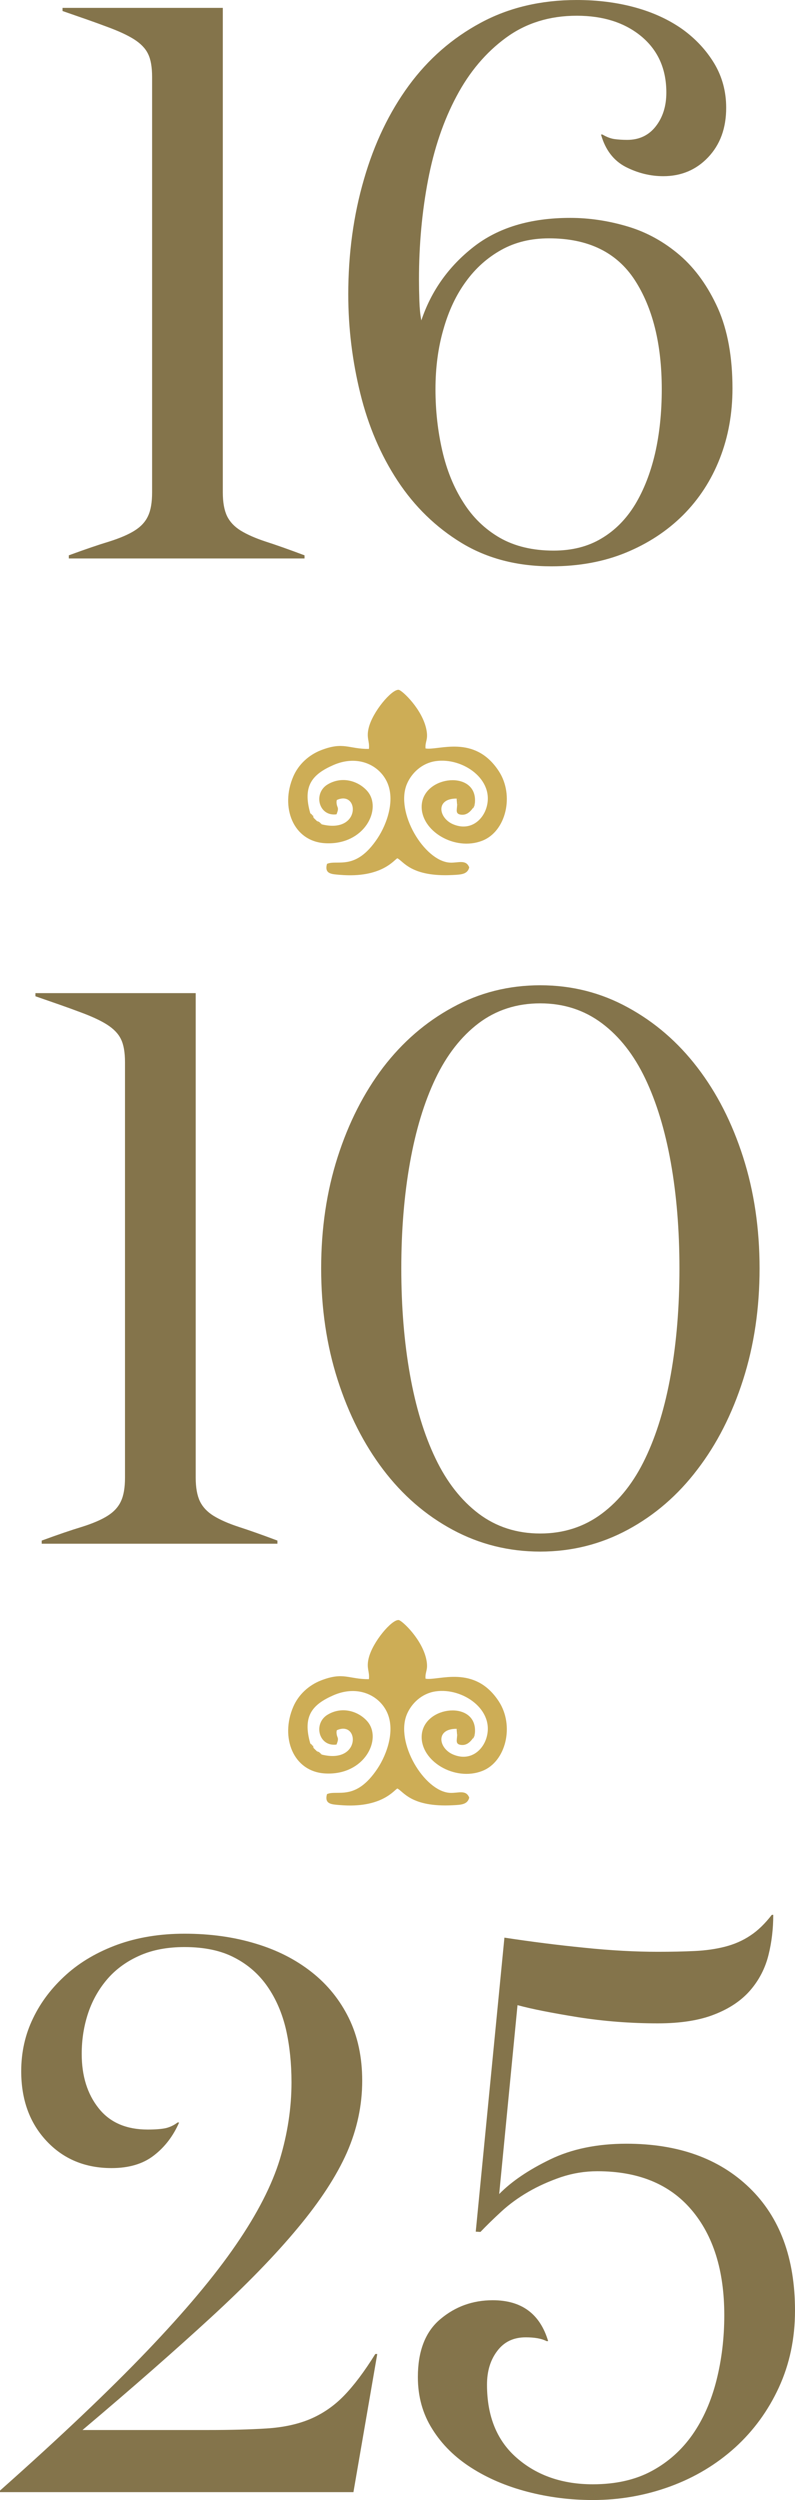
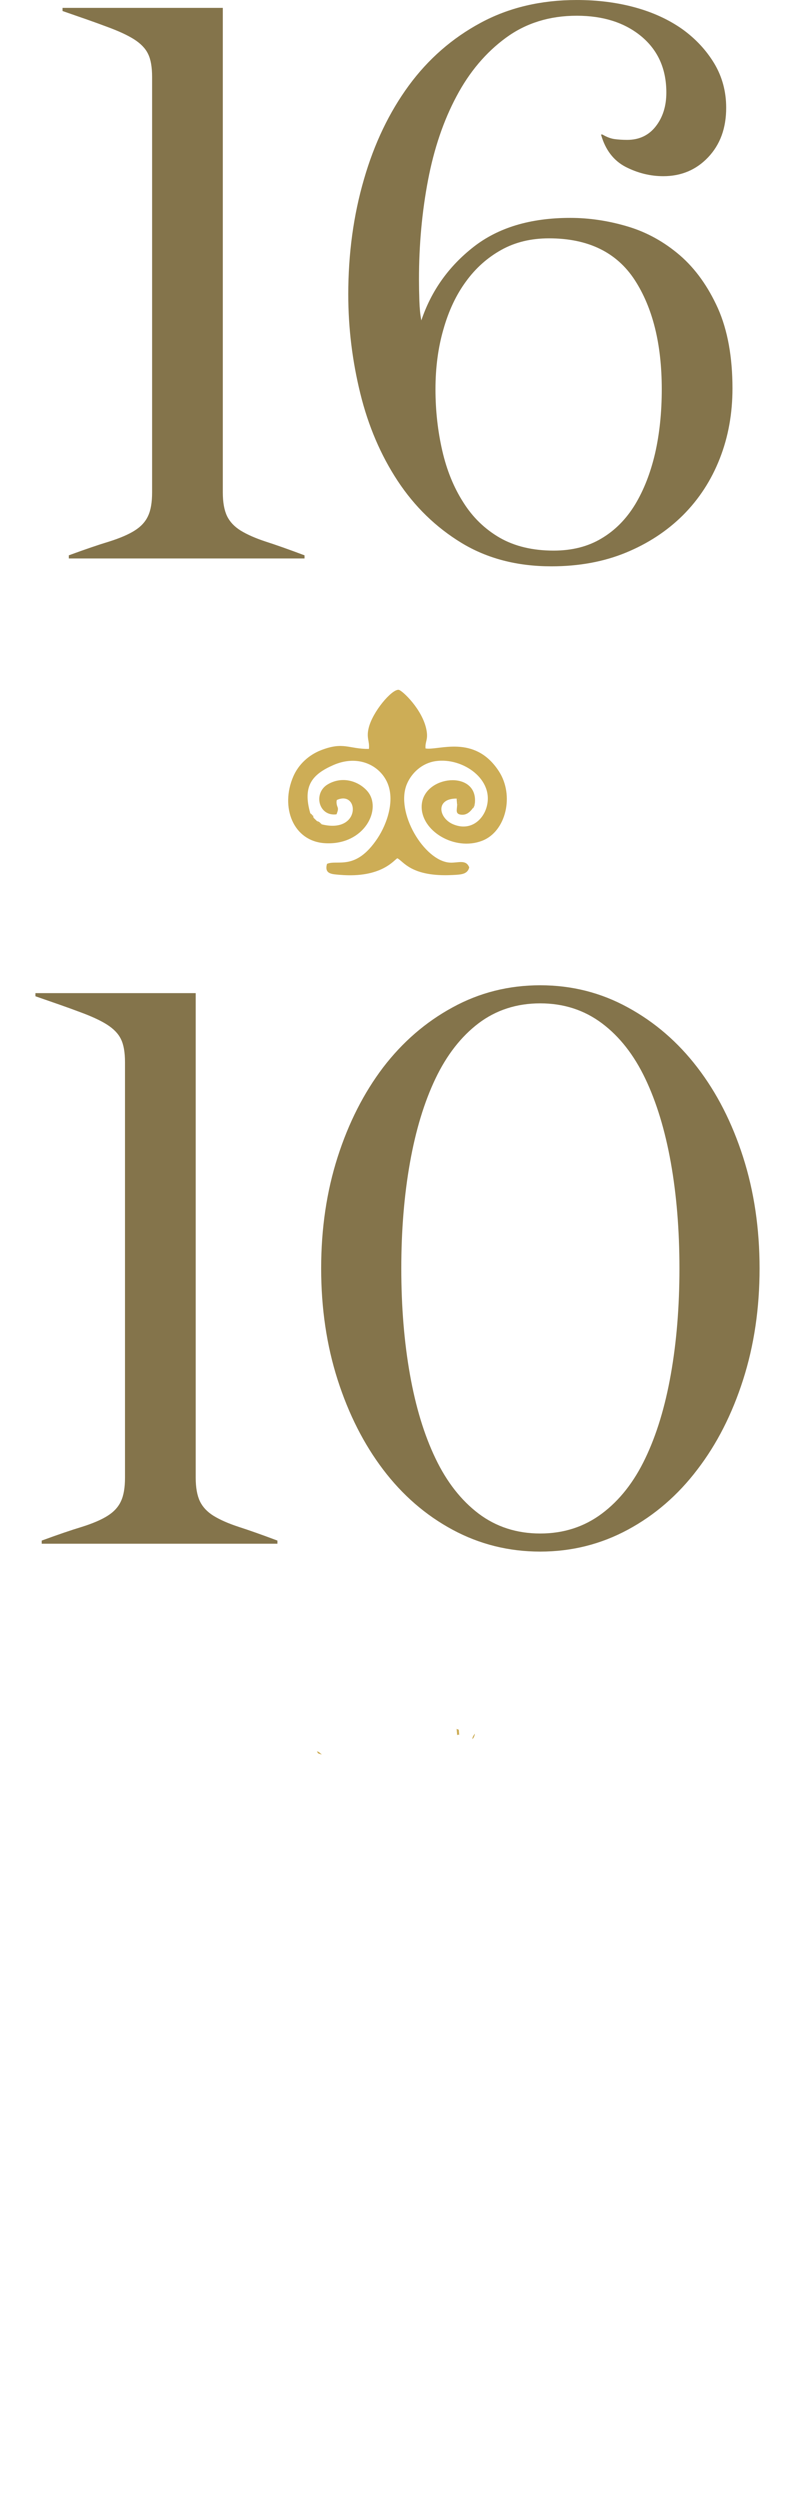
<svg xmlns="http://www.w3.org/2000/svg" xml:space="preserve" width="46.389mm" height="145.719mm" version="1.1" style="shape-rendering:geometricPrecision; text-rendering:geometricPrecision; image-rendering:optimizeQuality; fill-rule:evenodd; clip-rule:evenodd" viewBox="0 0 3289.55 10333.19">
  <defs>
    <style type="text/css"> .fil0 {fill:#84744B;fill-rule:nonzero} .fil1 {fill:#CDAD56} </style>
  </defs>
  <g id="Слой_x0020_1">
    <path class="fil0" d="M258.73 45.52l0 -13.01 663.22 0 0 2002.67c0,41.18 5.96,73.69 17.34,97.53 11.38,23.84 30.34,43.89 56.35,60.14 26.55,16.26 60.69,31.43 103.49,45.52 42.27,13.54 95.91,32.51 160.93,56.89l0 13.01 -975.33 0 0 -13.01c66.65,-24.38 121.92,-43.35 166.89,-56.89 44.43,-14.09 80.19,-29.26 105.66,-45.52 26.01,-16.25 44.43,-36.3 55.27,-60.14 11.38,-23.84 16.8,-56.35 16.8,-98.08l0 -1716.03c0,-41.18 -5.42,-73.15 -16.8,-95.91 -10.84,-22.76 -30.34,-42.8 -58.52,-60.69 -27.63,-17.34 -65.57,-34.68 -113.25,-52.01 -47.14,-17.88 -108.37,-39.02 -182.06,-64.48zm1182.31 1172.01c0,-169.59 21.68,-328.36 65.03,-476.83 42.8,-148.46 105.11,-277.42 185.31,-386.87 80.74,-110 179.9,-196.15 296.39,-259.01 117.04,-63.4 249.79,-94.82 398.8,-94.82 86.7,0 167.43,10.3 242.21,30.89 74.77,20.59 139.8,50.94 195.06,89.94 54.72,39.55 98.61,86.7 131.66,141.42 33.06,55.27 49.31,116.5 49.31,183.14 0,84.53 -24.93,152.26 -74.78,204.82 -49.31,52.01 -111.62,78.02 -185.31,78.02 -54.19,0 -106.2,-13.01 -156.06,-38.47 -49.85,-26.01 -83.99,-70.44 -101.87,-133.84l5.96 0c17.35,10.3 34.14,16.8 50.4,18.97 16.25,2.16 33.59,3.25 52.01,3.25 49.85,0 89.41,-18.96 118.13,-55.81 29.26,-37.39 43.89,-83.99 43.89,-139.8 0,-96.99 -34.14,-173.93 -102.41,-231.37 -68.81,-57.43 -158.22,-86.15 -268.21,-86.15 -112.71,0 -210.24,30.34 -293.14,91.03 -82.9,60.69 -151.17,141.42 -204.28,241.66 -53.64,100.24 -93.19,216.2 -118.12,347.33 -24.93,130.58 -37.39,267.67 -37.39,410.18 0,26.55 0.55,56.35 1.63,88.32 1.08,32.51 3.79,59.06 8.13,80.73 41.18,-122.46 113.25,-223.24 215.65,-303.43 102.41,-80.19 235.7,-120.29 400.43,-120.29 79.11,0 158.76,11.92 238.41,35.76 79.66,23.84 151.18,63.93 215.66,119.2 64.48,55.81 116.49,128.96 157.13,218.91 40.09,90.49 60.15,201.03 60.15,331.07 0,103.49 -17.35,200.48 -52.56,289.89 -35.22,89.94 -86.16,167.97 -152.26,234.07 -66.64,66.1 -145.75,117.59 -236.78,154.97 -91.04,37.38 -193.99,56.35 -307.77,56.35 -142.5,0 -266.05,-32.51 -372.25,-96.99 -105.67,-64.48 -193.44,-149.55 -263.88,-256.29 -69.9,-106.2 -121.37,-226.49 -154.43,-360.87 -33.05,-134.38 -49.85,-270.38 -49.85,-409.1zm360.87 391.21c0,89.41 9.76,173.93 28.17,254.13 18.42,80.19 47.14,151.18 86.7,212.95 39.02,62.31 89.41,111.08 151.18,146.84 61.77,35.22 136,53.1 222.7,53.1 76.4,0 142.5,-16.79 198.31,-50.39 55.81,-33.05 101.87,-79.65 138.72,-139.8 36.3,-60.15 63.93,-130.58 82.9,-211.86 18.42,-80.73 27.63,-169.05 27.63,-264.96 0,-186.39 -37.39,-337.03 -112.16,-451.9 -74.78,-114.32 -192.9,-171.76 -354.37,-171.76 -74.24,0 -139.8,15.71 -197.23,47.68 -57.44,31.97 -106.2,75.32 -146.3,130.58 -40.64,55.27 -71.52,120.83 -93.2,197.23 -22.22,76.4 -33.05,159.3 -33.05,248.16z" />
    <path class="fil0" d="M146.57 4117.83l0 -13.01 663.22 0 0 2002.67c0,41.18 5.96,73.69 17.34,97.53 11.38,23.84 30.34,43.89 56.35,60.14 26.55,16.26 60.69,31.43 103.49,45.52 42.27,13.54 95.91,32.51 160.93,56.89l0 13.01 -975.33 0 0 -13.01c66.65,-24.38 121.92,-43.35 166.89,-56.89 44.43,-14.09 80.19,-29.26 105.66,-45.52 26.01,-16.25 44.43,-36.3 55.27,-60.14 11.38,-23.84 16.8,-56.35 16.8,-98.08l0 -1716.03c0,-41.18 -5.42,-73.15 -16.8,-95.91 -10.84,-22.76 -30.34,-42.8 -58.52,-60.69 -27.63,-17.34 -65.57,-34.68 -113.25,-52.01 -47.14,-17.88 -108.37,-39.02 -182.06,-64.48zm1182.31 1124.88c0,-165.27 22.76,-318.61 68.27,-460.57 45.52,-141.97 108.37,-264.96 188.02,-370.08 80.19,-104.57 175.56,-187.48 287.18,-248.16 111.62,-61.23 232.45,-91.58 363.03,-91.58 130.05,0 250.88,30.34 362.49,91.58 111.62,60.69 207.53,143.59 287.73,248.16 80.73,105.12 143.59,228.12 189.1,370.08 45.52,141.97 68.27,295.31 68.27,460.57 0,165.26 -22.76,318.6 -68.27,460.57 -45.51,141.97 -108.37,265.51 -189.1,370.62 -80.19,105.66 -176.1,188.56 -287.73,248.71 -111.62,60.15 -232.45,90.49 -362.49,90.49 -130.58,0 -251.42,-30.34 -363.03,-90.49 -111.62,-60.15 -206.98,-143.05 -287.18,-248.71 -79.66,-105.11 -142.5,-228.66 -188.02,-370.62 -45.51,-141.97 -68.27,-295.31 -68.27,-460.57zm331.61 0c0,158.22 11.92,304.52 35.76,438.35 23.84,134.38 59.06,249.79 105.66,346.78 46.6,97.53 106.2,173.39 178.27,228.12 72.61,54.73 157.67,82.36 255.21,82.36 96.99,0 182.06,-27.63 255.21,-82.36 73.15,-54.72 132.75,-130.58 179.35,-228.12 46.6,-96.99 81.82,-212.4 105.66,-346.78 23.84,-133.83 35.76,-280.13 35.76,-438.35 0,-158.23 -11.92,-304.52 -35.76,-437.82 -23.84,-133.29 -59.06,-249.25 -105.66,-346.78 -46.6,-97.53 -106.2,-173.93 -179.35,-228.66 -73.15,-54.73 -158.22,-82.36 -255.21,-82.36 -97.53,0 -182.6,27.63 -255.21,82.36 -72.07,54.72 -131.67,131.12 -178.27,228.66 -46.6,97.53 -81.82,213.49 -105.66,347.87 -23.84,133.84 -35.76,279.59 -35.76,436.73z" />
-     <path class="fil0" d="M-0 10300.67l0 -6.5c249.25,-221.08 451.9,-413.43 608.5,-577.07 156.59,-163.64 279.59,-309.93 367.91,-438.9 88.86,-128.96 149.01,-247.08 181.52,-353.28 31.97,-106.2 48.22,-212.4 48.22,-318.06 0,-78.57 -7.59,-151.18 -22.76,-218.37 -15.71,-67.19 -41.18,-126.25 -76.4,-177.18 -35.22,-50.94 -80.73,-91.04 -136.55,-119.75 -55.27,-29.27 -124.62,-43.89 -206.98,-43.89 -69.9,0 -131.12,11.38 -183.14,34.14 -52.56,22.76 -96.99,54.18 -132.75,94.28 -35.76,40.64 -63.4,87.77 -81.82,141.42 -18.42,54.18 -27.63,111.08 -27.63,171.76 0,91.04 23.3,165.81 69.9,224.33 46.6,59.06 114.33,88.32 203.2,88.32 32.51,0 57.98,-2.17 75.32,-5.96 17.34,-4.33 33.59,-11.92 48.22,-23.29l6.5 0c-24.38,55.81 -59.06,101.32 -104.03,136 -44.97,35.21 -103.49,52.56 -175.56,52.56 -109.45,0 -199.4,-37.39 -269.3,-112.17 -69.9,-74.77 -104.58,-170.68 -104.58,-288.26 0,-78.57 16.26,-151.72 49.31,-219.45 32.51,-67.73 78.57,-127.33 137.09,-179.89 58.52,-52.56 129.5,-93.74 212.4,-124.08 82.9,-29.8 175.56,-44.98 276.88,-44.98 106.2,0 203.74,13.55 293.14,40.64 89.4,26.55 166.88,66.1 232.99,118.13 66.11,52.01 117.04,115.41 153.89,190.19 36.85,75.32 55.27,161.47 55.27,259.01 0,101.33 -21.13,200.48 -63.4,296.93 -42.8,96.45 -110.54,200.48 -203.74,312.1 -92.65,111.62 -212.4,234.62 -358.7,369 -146.3,134.38 -323.48,289.89 -531.55,465.44l519.09 0c95.36,0 176.64,-2.17 243.28,-6.5 67.19,-4.33 126.8,-16.8 178.81,-38.47 52.56,-22.22 99.16,-54.18 140.34,-96.45 41.18,-42.26 84.53,-99.7 130.04,-172.85l8.13 0 -98.61 571.1 -1462.45 0zm1729.03 -475.74c0,-107.28 30.88,-187.48 93.19,-239.5 61.77,-52.01 133.84,-78.02 216.74,-78.02 119.2,0 195.6,56.35 229.2,169.05l-6.5 0c-21.13,-10.84 -49.85,-15.71 -86.7,-15.71 -49.85,0 -88.86,18.42 -117.04,55.81 -28.72,37.38 -42.8,83.98 -42.8,139.8 0,131.67 41.72,233 125.17,304.52 82.9,71.52 187.48,107.28 312.64,107.28 94.82,0 176.64,-18.42 244.37,-55.27 68.27,-36.85 124.09,-87.24 168.52,-150.63 44.43,-63.93 76.95,-138.17 98.62,-223.24 21.68,-85.61 32.51,-175.56 32.51,-269.84 0,-184.23 -45.52,-329.44 -136,-435.65 -90.49,-106.2 -219.99,-159.3 -389.05,-159.3 -51.48,0 -101.87,8.13 -150.63,24.39 -48.77,16.8 -93.74,36.85 -134.92,60.69 -41.19,23.84 -78.57,50.94 -111.62,81.28 -33.59,30.88 -62.31,59.06 -86.7,84.53l-19.51 -1.08 118.66 -1215.36c110.54,16.8 220.54,30.88 330.53,41.72 109.45,11.38 211.32,16.8 303.98,16.8 56.89,0 107.83,-1.08 153.34,-3.25 45.52,-2.17 87.24,-8.13 125.17,-17.88 37.93,-9.75 73.15,-24.93 104.58,-46.06 31.42,-20.59 60.69,-49.31 88.86,-85.61l5.96 0c0,57.98 -6.5,113.79 -20.05,167.43 -13.54,53.64 -38.47,101.87 -74.23,143.59 -36.31,42.26 -85.61,75.86 -147.92,100.24 -62.31,24.93 -140.88,37.39 -235.7,37.39 -112.71,0 -222.7,-8.67 -329.98,-25.47 -107.29,-17.34 -190.73,-33.59 -250.33,-49.84l-75.86 780.8c50.94,-52.01 121.37,-99.7 210.78,-143.05 89.41,-43.34 195.06,-65.02 315.9,-65.02 213.49,0 383.08,60.69 508.79,182.06 125.71,121.37 188.56,290.43 188.56,507.72 0,115.41 -22.22,221.07 -66.65,317.52 -44.43,96.45 -105.12,179.36 -181.51,248.71 -76.95,69.36 -165.81,123 -267.68,160.39 -101.87,37.38 -209.15,56.35 -320.77,56.35 -92.65,0 -183.14,-11.38 -270.38,-34.14 -87.24,-22.76 -164.72,-55.81 -232.46,-99.16 -67.19,-42.81 -121.37,-95.91 -160.93,-159.3 -40.09,-62.86 -60.14,-134.92 -60.14,-215.66z" />
    <g id="_2329436067216">
      <path class="fil1" d="M1330.73 3407.01c-21.69,-6.32 -13.01,-4.78 -19.61,-13.69l-12.94 -12.62c-8.64,-6.61 -3.23,-0.96 -10.48,-10.08 -5.73,-7.22 0.64,3.3 -3.76,-9.25 -32.67,-113.1 7.87,-160.73 95.22,-199.08 95.62,-41.99 182,-5.02 218.38,62.2 41.25,76.24 4.61,180.04 -35.51,240.44 -91.21,137.34 -166.88,86.43 -209.06,105.73 -11.52,42.4 20.05,42.42 53.58,45.25 173.52,14.63 225.34,-63.54 237.71,-68.47 24.95,11.95 56.69,77.9 228.31,69.21 35.09,-1.77 61.73,-2.42 69.08,-31.51 -13.57,-34.65 -45.92,-17.71 -80.44,-19.76 -105.22,-6.26 -227.9,-208.59 -176.98,-326.17 18.37,-42.41 59.7,-84.86 118.76,-93.34 112.09,-16.08 245.75,76.73 209.47,193.36 -16.16,51.96 -67.51,96.31 -136.28,68.2 -61.86,-25.29 -75.37,-107.46 13.13,-106.77 8.4,5.96 8.88,-2.33 9.87,13.26 1.46,23.2 2.59,5.1 -7.59,13.15 -0.82,21.13 -9.04,38.48 18.66,40.41 21.98,1.53 35.6,-13.64 43.4,-23.4 3.66,-14.38 0.42,-4.5 5.32,-15.33 0.51,-1.13 2.36,-1.58 2.78,-4.04 0.4,-2.43 2.07,-2.47 3.07,-3.74 15.64,-140.48 -214.05,-118.38 -219.98,8.77 -4.86,104.15 136.54,189.62 250.66,145.17 98.42,-38.33 133.84,-187.62 68.41,-287.7 -100.32,-153.45 -249.54,-84.39 -303.12,-93.64 -2.42,-29.29 11.34,-34.48 4.15,-74.91 -15.24,-85.7 -101.46,-166.08 -115.25,-167.54 -28.49,-3.02 -108.46,90.83 -124.39,158.55 -9.98,42.44 4.7,52.65 1.17,85.84 -84.3,0.55 -104.58,-31.24 -198.32,5.27 -50.44,19.64 -92.83,58.38 -114.48,108.35 -54.84,126.59 -1.27,269.03 132.49,276.13 163.09,8.66 236.74,-143.34 173.61,-215.64 -35.53,-40.69 -102.97,-63.82 -164.01,-27.46 -60.62,36.11 -37.75,133.57 36.66,123.63 13.34,-32.48 0.12,-24.87 0.06,-51.84l1.09 -7.3c93.43,-42.55 101.48,141.61 -62.84,100.37z" />
      <path class="fil1" d="M1891.6 3327.06c10.18,-8.05 9.06,10.06 7.59,-13.15 -0.99,-15.59 -1.47,-7.3 -9.87,-13.26l2.28 26.41z" />
      <path class="fil1" d="M1330.73 3407.01c-1.05,-1.16 -2.4,-4.62 -3.08,-3.54 -0.67,1.08 -2.45,-2.65 -3.37,-3.26 -9.52,-6.25 -1.47,-2.13 -13.16,-6.89 6.59,8.91 -2.08,7.37 19.61,13.69z" />
      <path class="fil1" d="M1953.65 3344.07c1.12,-1.22 3.01,-4.38 3.43,-3.57 0.43,0.82 2.49,-2.8 3,-3.94 4.69,-10.62 2.1,-1.46 4.74,-15.59 -1,1.27 -2.67,1.3 -3.07,3.74 -0.42,2.46 -2.27,2.91 -2.78,4.04 -4.9,10.84 -1.66,0.95 -5.32,15.33z" />
      <path class="fil1" d="M1298.18 3380.69c-9.79,-23.99 4.08,1.3 -4.23,-9.28 -5.94,-7.57 -3.6,-4.8 -10.01,-10.05 4.4,12.56 -1.97,2.04 3.76,9.25 7.25,9.12 1.84,3.47 10.48,10.08z" />
    </g>
    <g id="_2329436070720">
-       <path class="fil1" d="M1330.73 7251.92c-21.69,-6.32 -13.01,-4.78 -19.61,-13.69l-12.94 -12.62c-8.64,-6.61 -3.23,-0.96 -10.48,-10.08 -5.73,-7.22 0.64,3.3 -3.76,-9.25 -32.67,-113.1 7.87,-160.73 95.22,-199.08 95.62,-41.99 182,-5.02 218.38,62.2 41.25,76.24 4.61,180.04 -35.51,240.44 -91.21,137.34 -166.88,86.43 -209.06,105.73 -11.52,42.4 20.05,42.42 53.58,45.25 173.52,14.63 225.34,-63.54 237.71,-68.47 24.95,11.95 56.69,77.9 228.31,69.21 35.09,-1.77 61.73,-2.42 69.08,-31.51 -13.57,-34.65 -45.92,-17.71 -80.44,-19.76 -105.22,-6.26 -227.9,-208.59 -176.98,-326.17 18.37,-42.41 59.7,-84.86 118.76,-93.34 112.09,-16.08 245.75,76.73 209.47,193.36 -16.16,51.96 -67.51,96.31 -136.28,68.2 -61.86,-25.29 -75.37,-107.46 13.13,-106.77 8.4,5.96 8.88,-2.33 9.87,13.26 1.46,23.2 2.59,5.1 -7.59,13.15 -0.82,21.13 -9.04,38.48 18.66,40.41 21.98,1.53 35.6,-13.64 43.4,-23.4 3.66,-14.38 0.42,-4.5 5.32,-15.33 0.51,-1.13 2.36,-1.58 2.78,-4.04 0.4,-2.43 2.07,-2.47 3.07,-3.74 15.64,-140.48 -214.05,-118.38 -219.98,8.77 -4.86,104.15 136.54,189.62 250.66,145.17 98.42,-38.33 133.84,-187.62 68.41,-287.7 -100.32,-153.45 -249.54,-84.39 -303.12,-93.64 -2.42,-29.29 11.34,-34.48 4.15,-74.91 -15.24,-85.7 -101.46,-166.08 -115.25,-167.54 -28.49,-3.02 -108.46,90.83 -124.39,158.55 -9.98,42.44 4.7,52.65 1.17,85.84 -84.3,0.55 -104.58,-31.24 -198.32,5.27 -50.44,19.64 -92.83,58.38 -114.48,108.35 -54.84,126.59 -1.27,269.03 132.49,276.13 163.09,8.66 236.74,-143.34 173.61,-215.64 -35.53,-40.69 -102.97,-63.82 -164.01,-27.46 -60.62,36.11 -37.75,133.57 36.66,123.63 13.34,-32.48 0.12,-24.87 0.06,-51.84l1.09 -7.3c93.43,-42.55 101.48,141.61 -62.84,100.37z" />
      <path class="fil1" d="M1891.6 7171.97c10.18,-8.05 9.06,10.06 7.59,-13.15 -0.99,-15.59 -1.47,-7.3 -9.87,-13.26l2.28 26.41z" />
      <path class="fil1" d="M1330.73 7251.92c-1.05,-1.16 -2.4,-4.62 -3.08,-3.54 -0.67,1.08 -2.45,-2.65 -3.37,-3.26 -9.52,-6.25 -1.47,-2.13 -13.16,-6.89 6.59,8.91 -2.08,7.37 19.61,13.69z" />
      <path class="fil1" d="M1953.65 7188.99c1.12,-1.22 3.01,-4.38 3.43,-3.57 0.43,0.82 2.49,-2.8 3,-3.94 4.69,-10.62 2.1,-1.46 4.74,-15.59 -1,1.27 -2.67,1.3 -3.07,3.74 -0.42,2.46 -2.27,2.91 -2.78,4.04 -4.9,10.84 -1.66,0.95 -5.32,15.33z" />
-       <path class="fil1" d="M1298.18 7225.6c-9.79,-23.99 4.08,1.3 -4.23,-9.28 -5.94,-7.57 -3.6,-4.8 -10.01,-10.05 4.4,12.56 -1.97,2.04 3.76,9.25 7.25,9.12 1.84,3.47 10.48,10.08z" />
    </g>
  </g>
</svg>